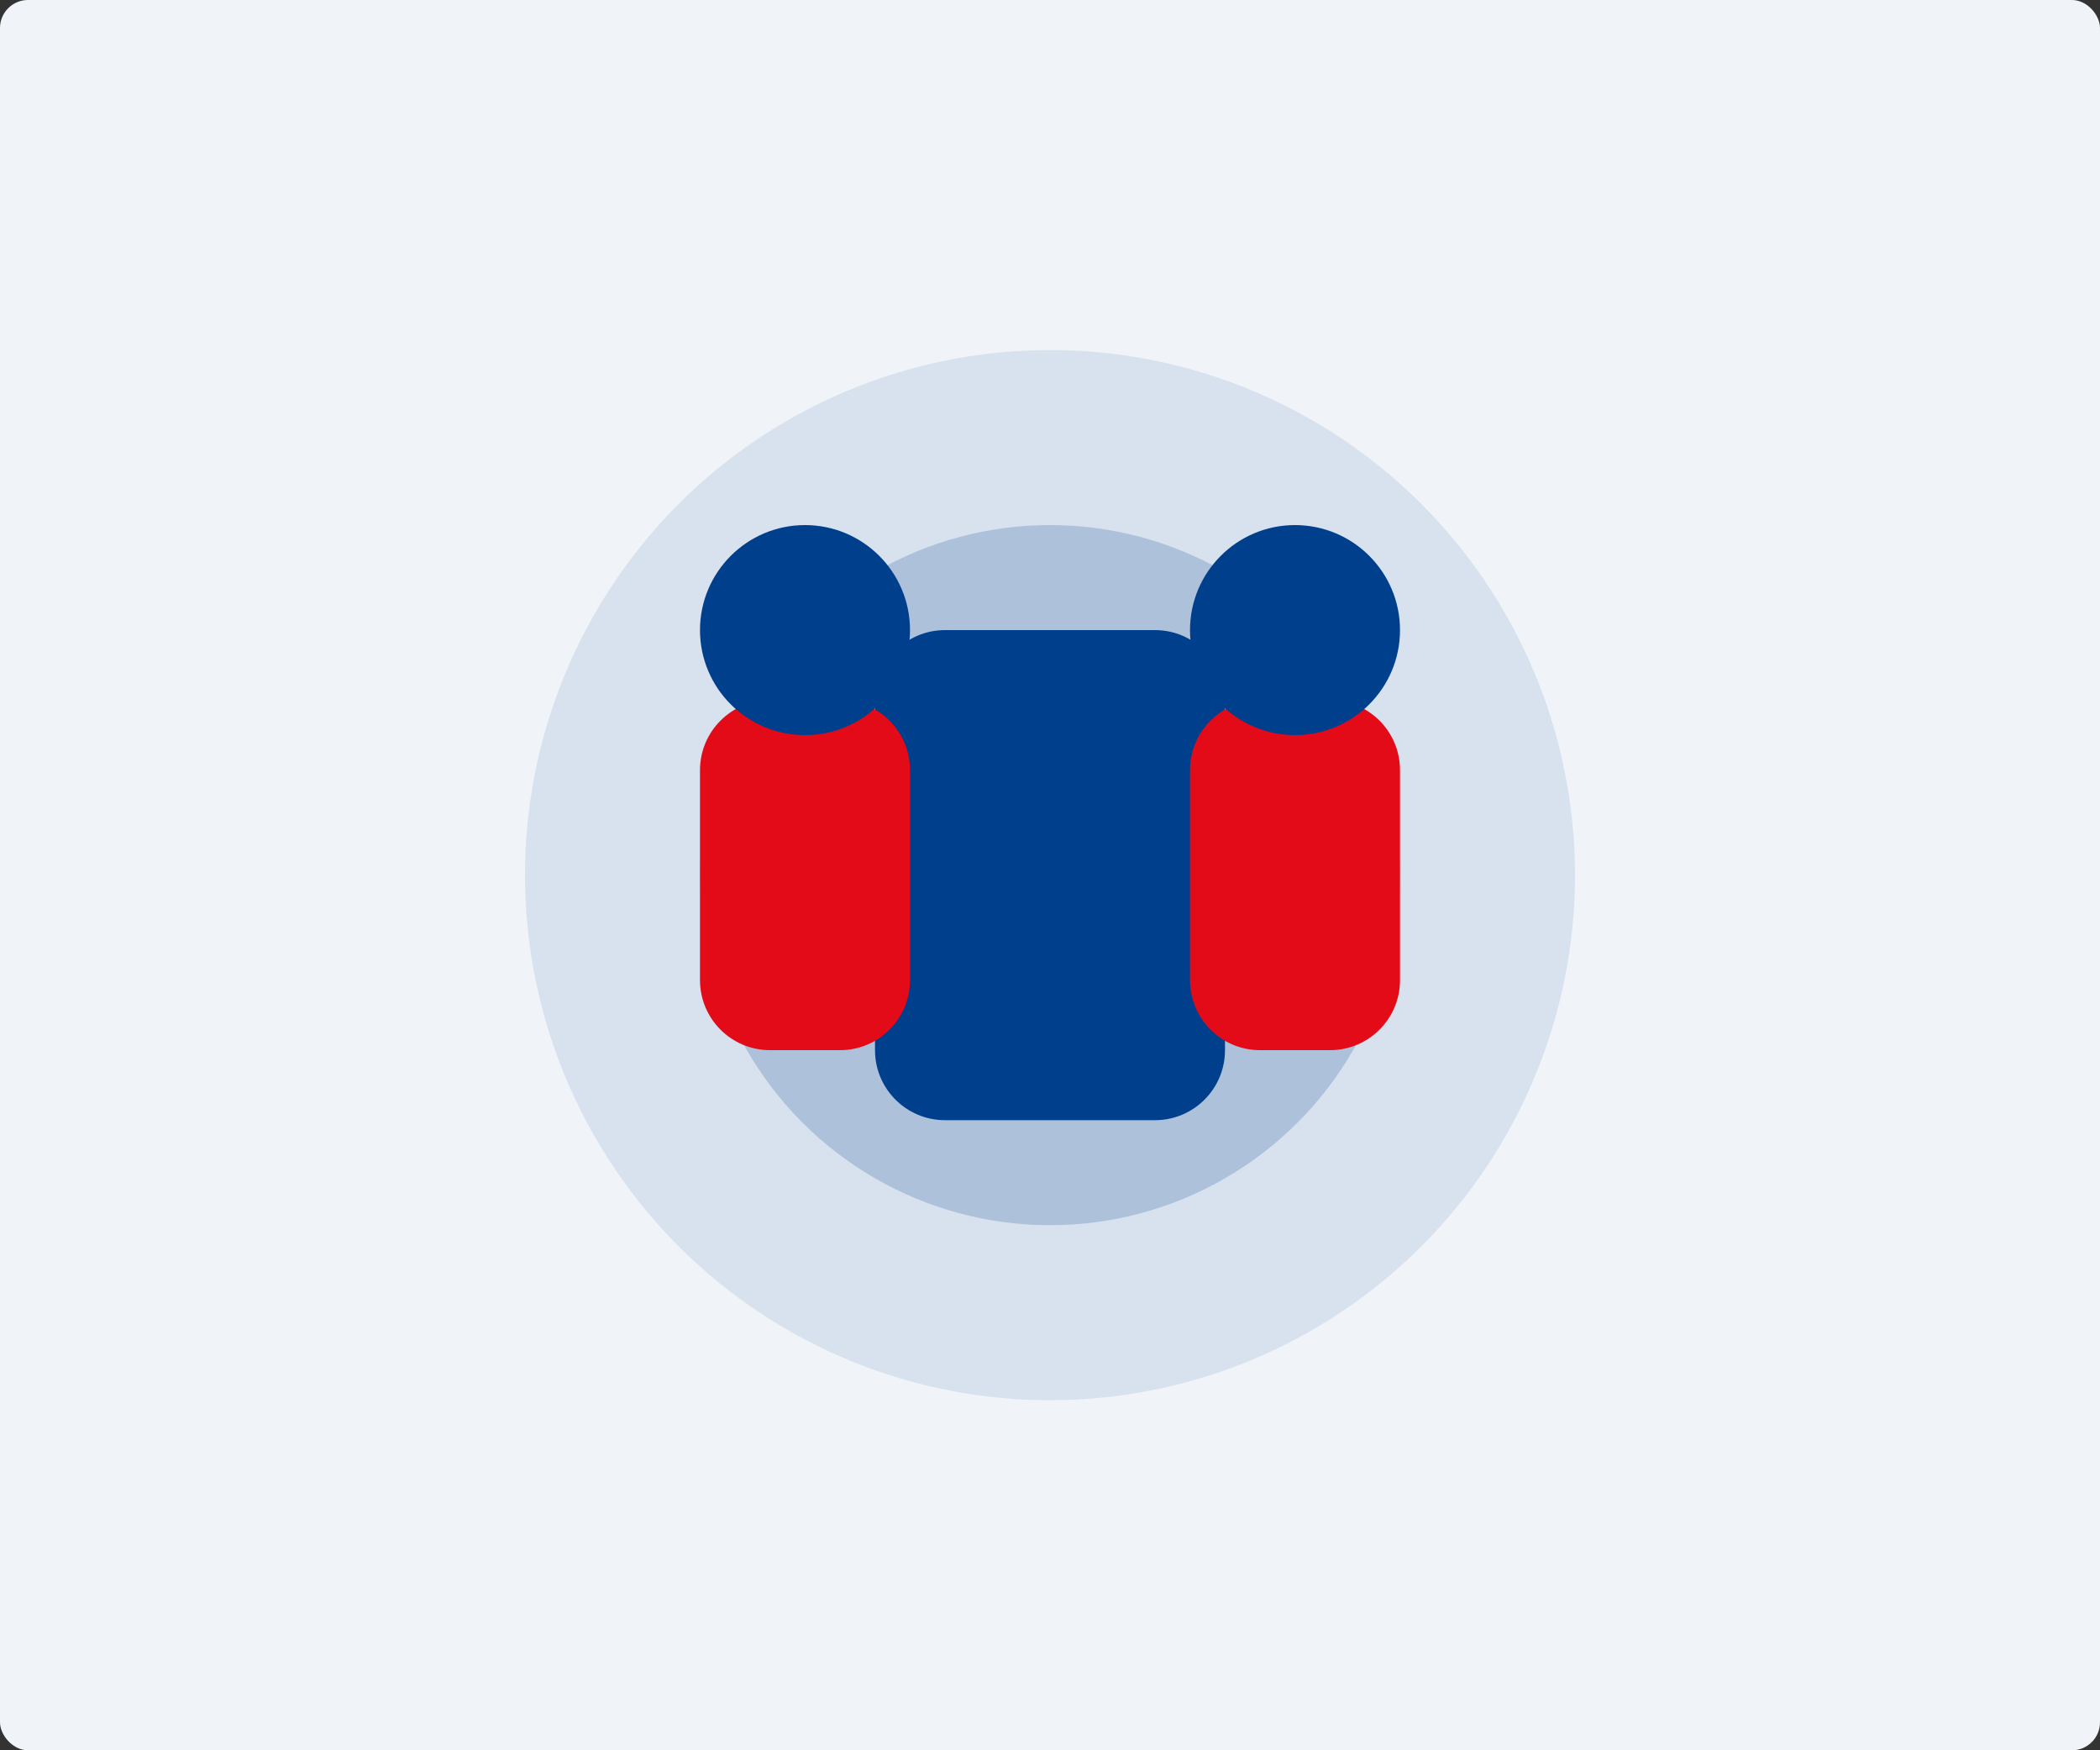
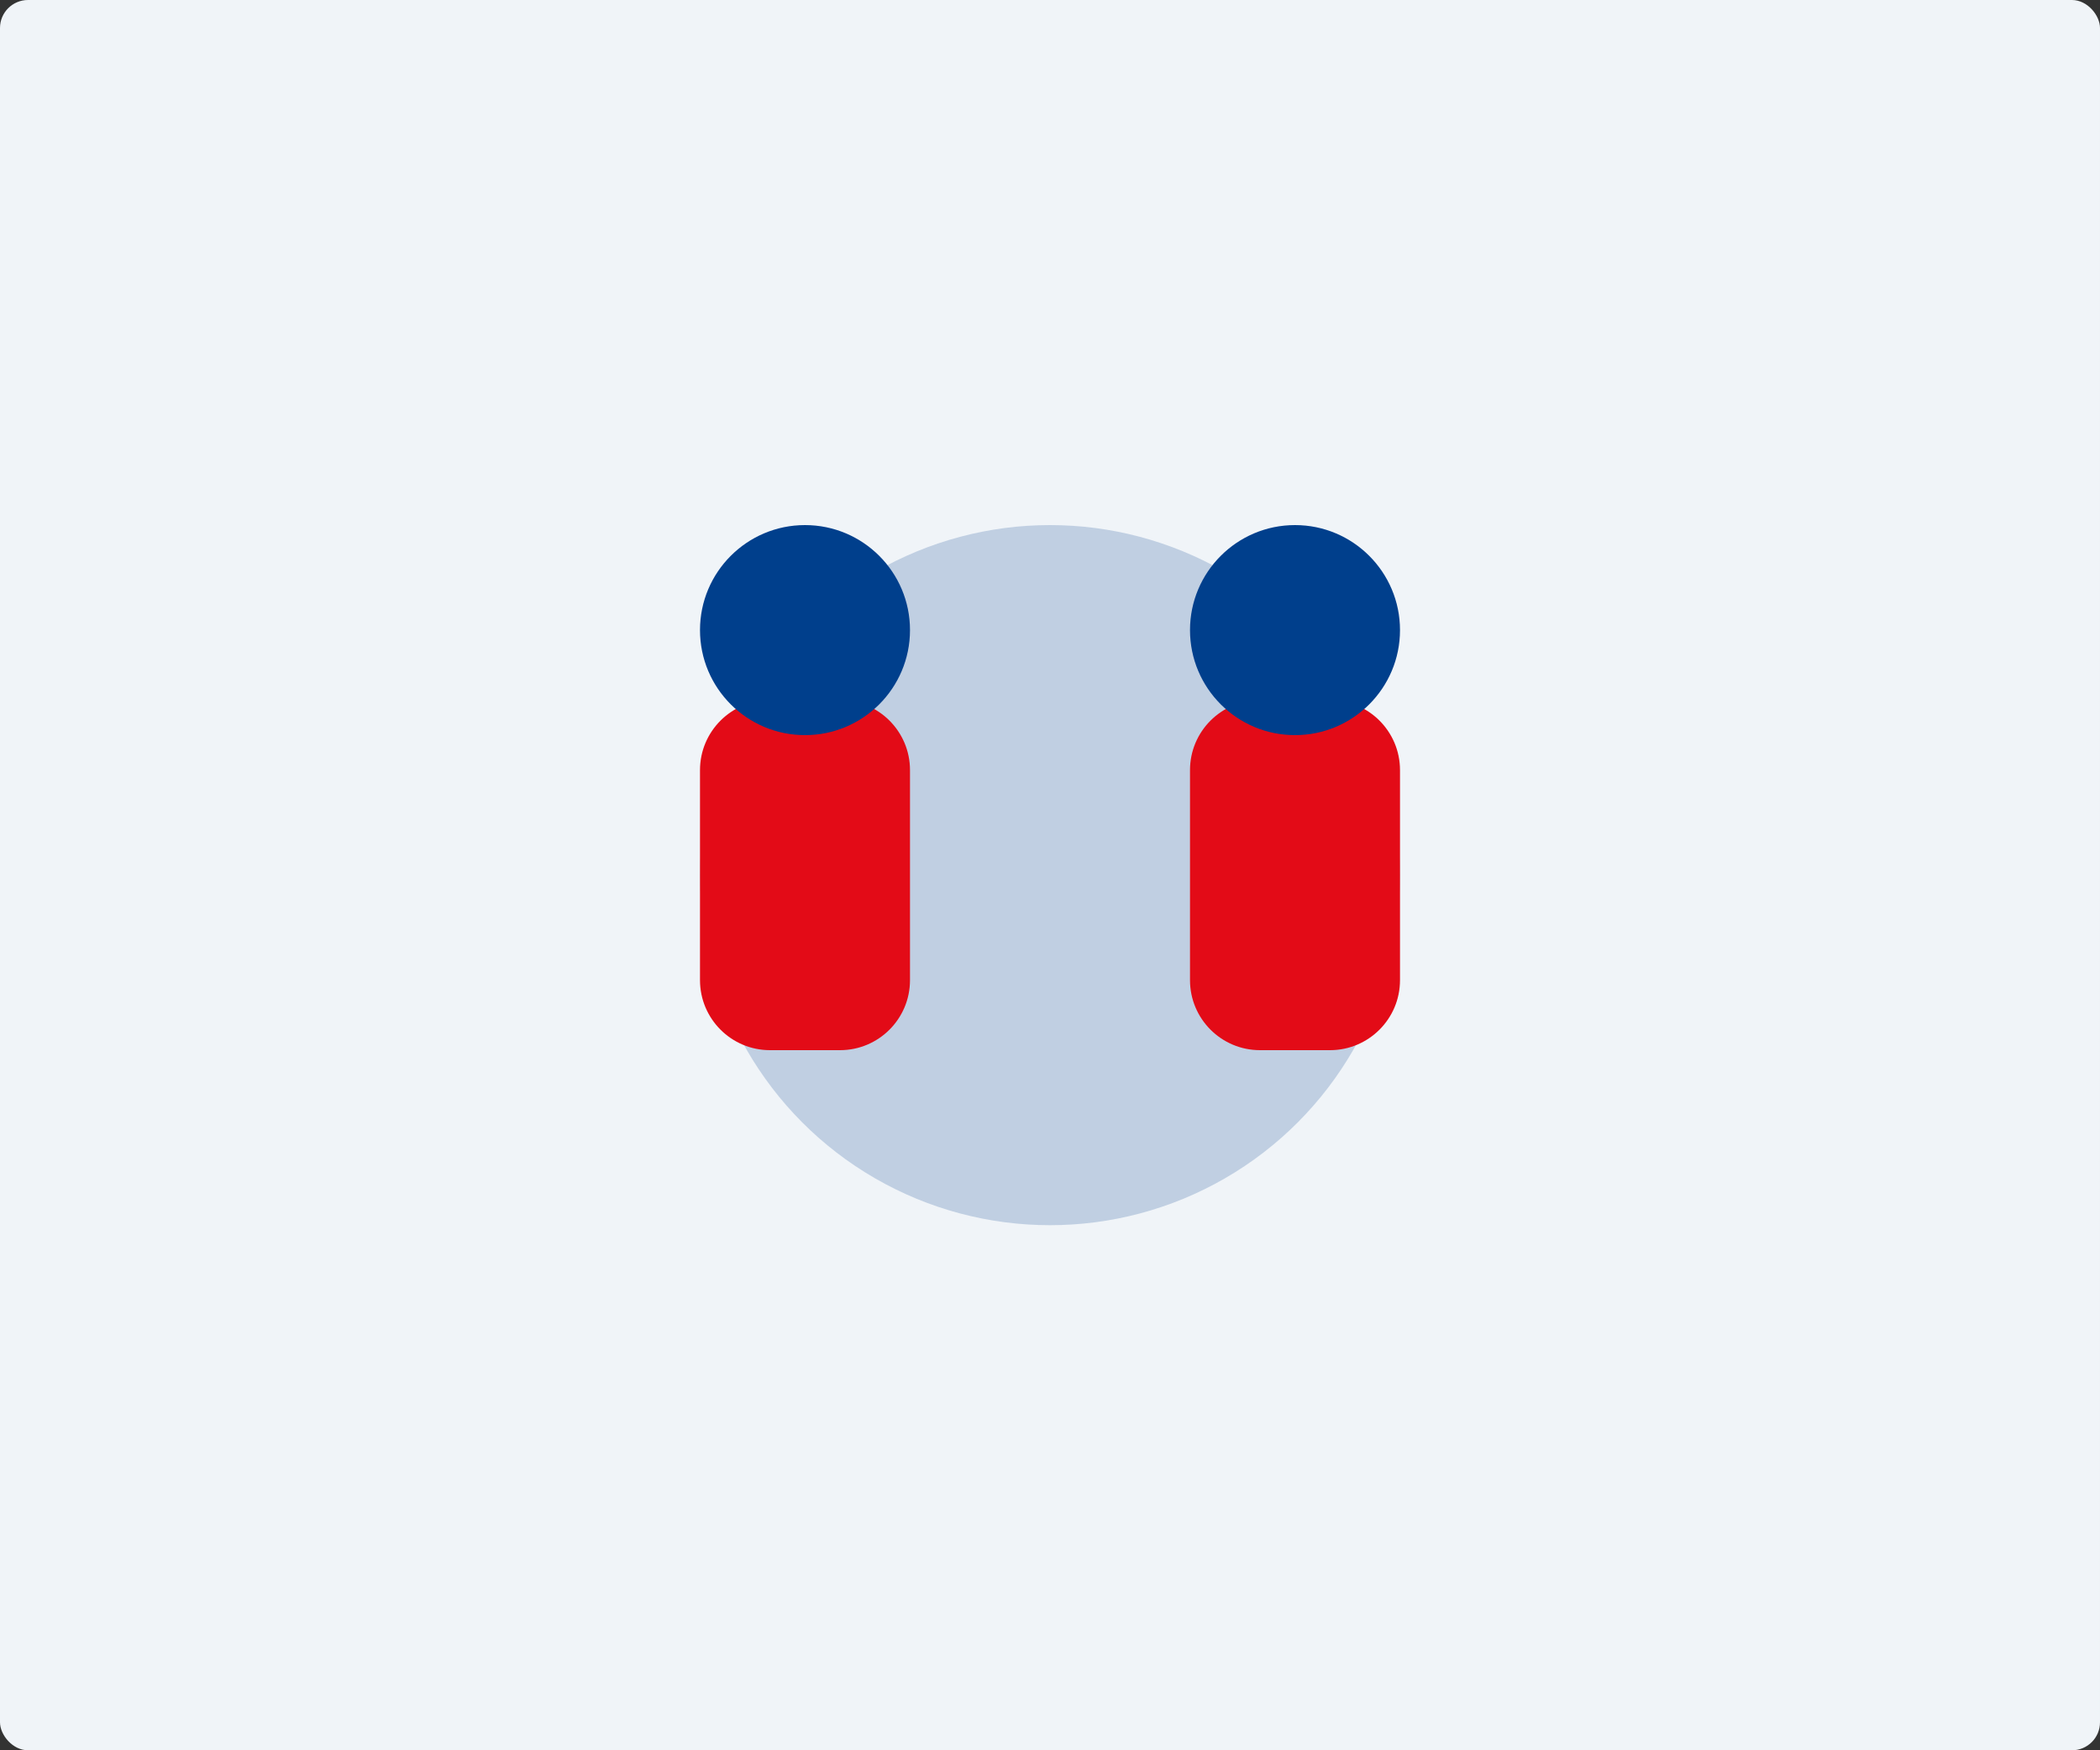
<svg xmlns="http://www.w3.org/2000/svg" width="600" height="500" viewBox="0 0 600 500" fill="none">
  <rect x="0" y="0" width="600" height="500" fill="#333333" stroke="none" />
  <rect width="600" height="500" rx="8" fill="#f0f4f8" />
-   <circle cx="300" cy="250" r="150" fill="#003f8c" fill-opacity="0.1" />
  <circle cx="300" cy="250" r="100" fill="#003f8c" fill-opacity="0.2" />
-   <path d="M250 200C250 188.954 258.954 180 270 180H330C341.046 180 350 188.954 350 200V300C350 311.046 341.046 320 330 320H270C258.954 320 250 311.046 250 300V200Z" fill="#003f8c" />
  <path d="M200 220C200 208.954 208.954 200 220 200H240C251.046 200 260 208.954 260 220V280C260 291.046 251.046 300 240 300H220C208.954 300 200 291.046 200 280V220Z" fill="#e30b17" />
  <path d="M340 220C340 208.954 348.954 200 360 200H380C391.046 200 400 208.954 400 220V280C400 291.046 391.046 300 380 300H360C348.954 300 340 291.046 340 280V220Z" fill="#e30b17" />
  <circle cx="230" cy="180" r="30" fill="#003f8c" />
  <circle cx="370" cy="180" r="30" fill="#003f8c" />
</svg>